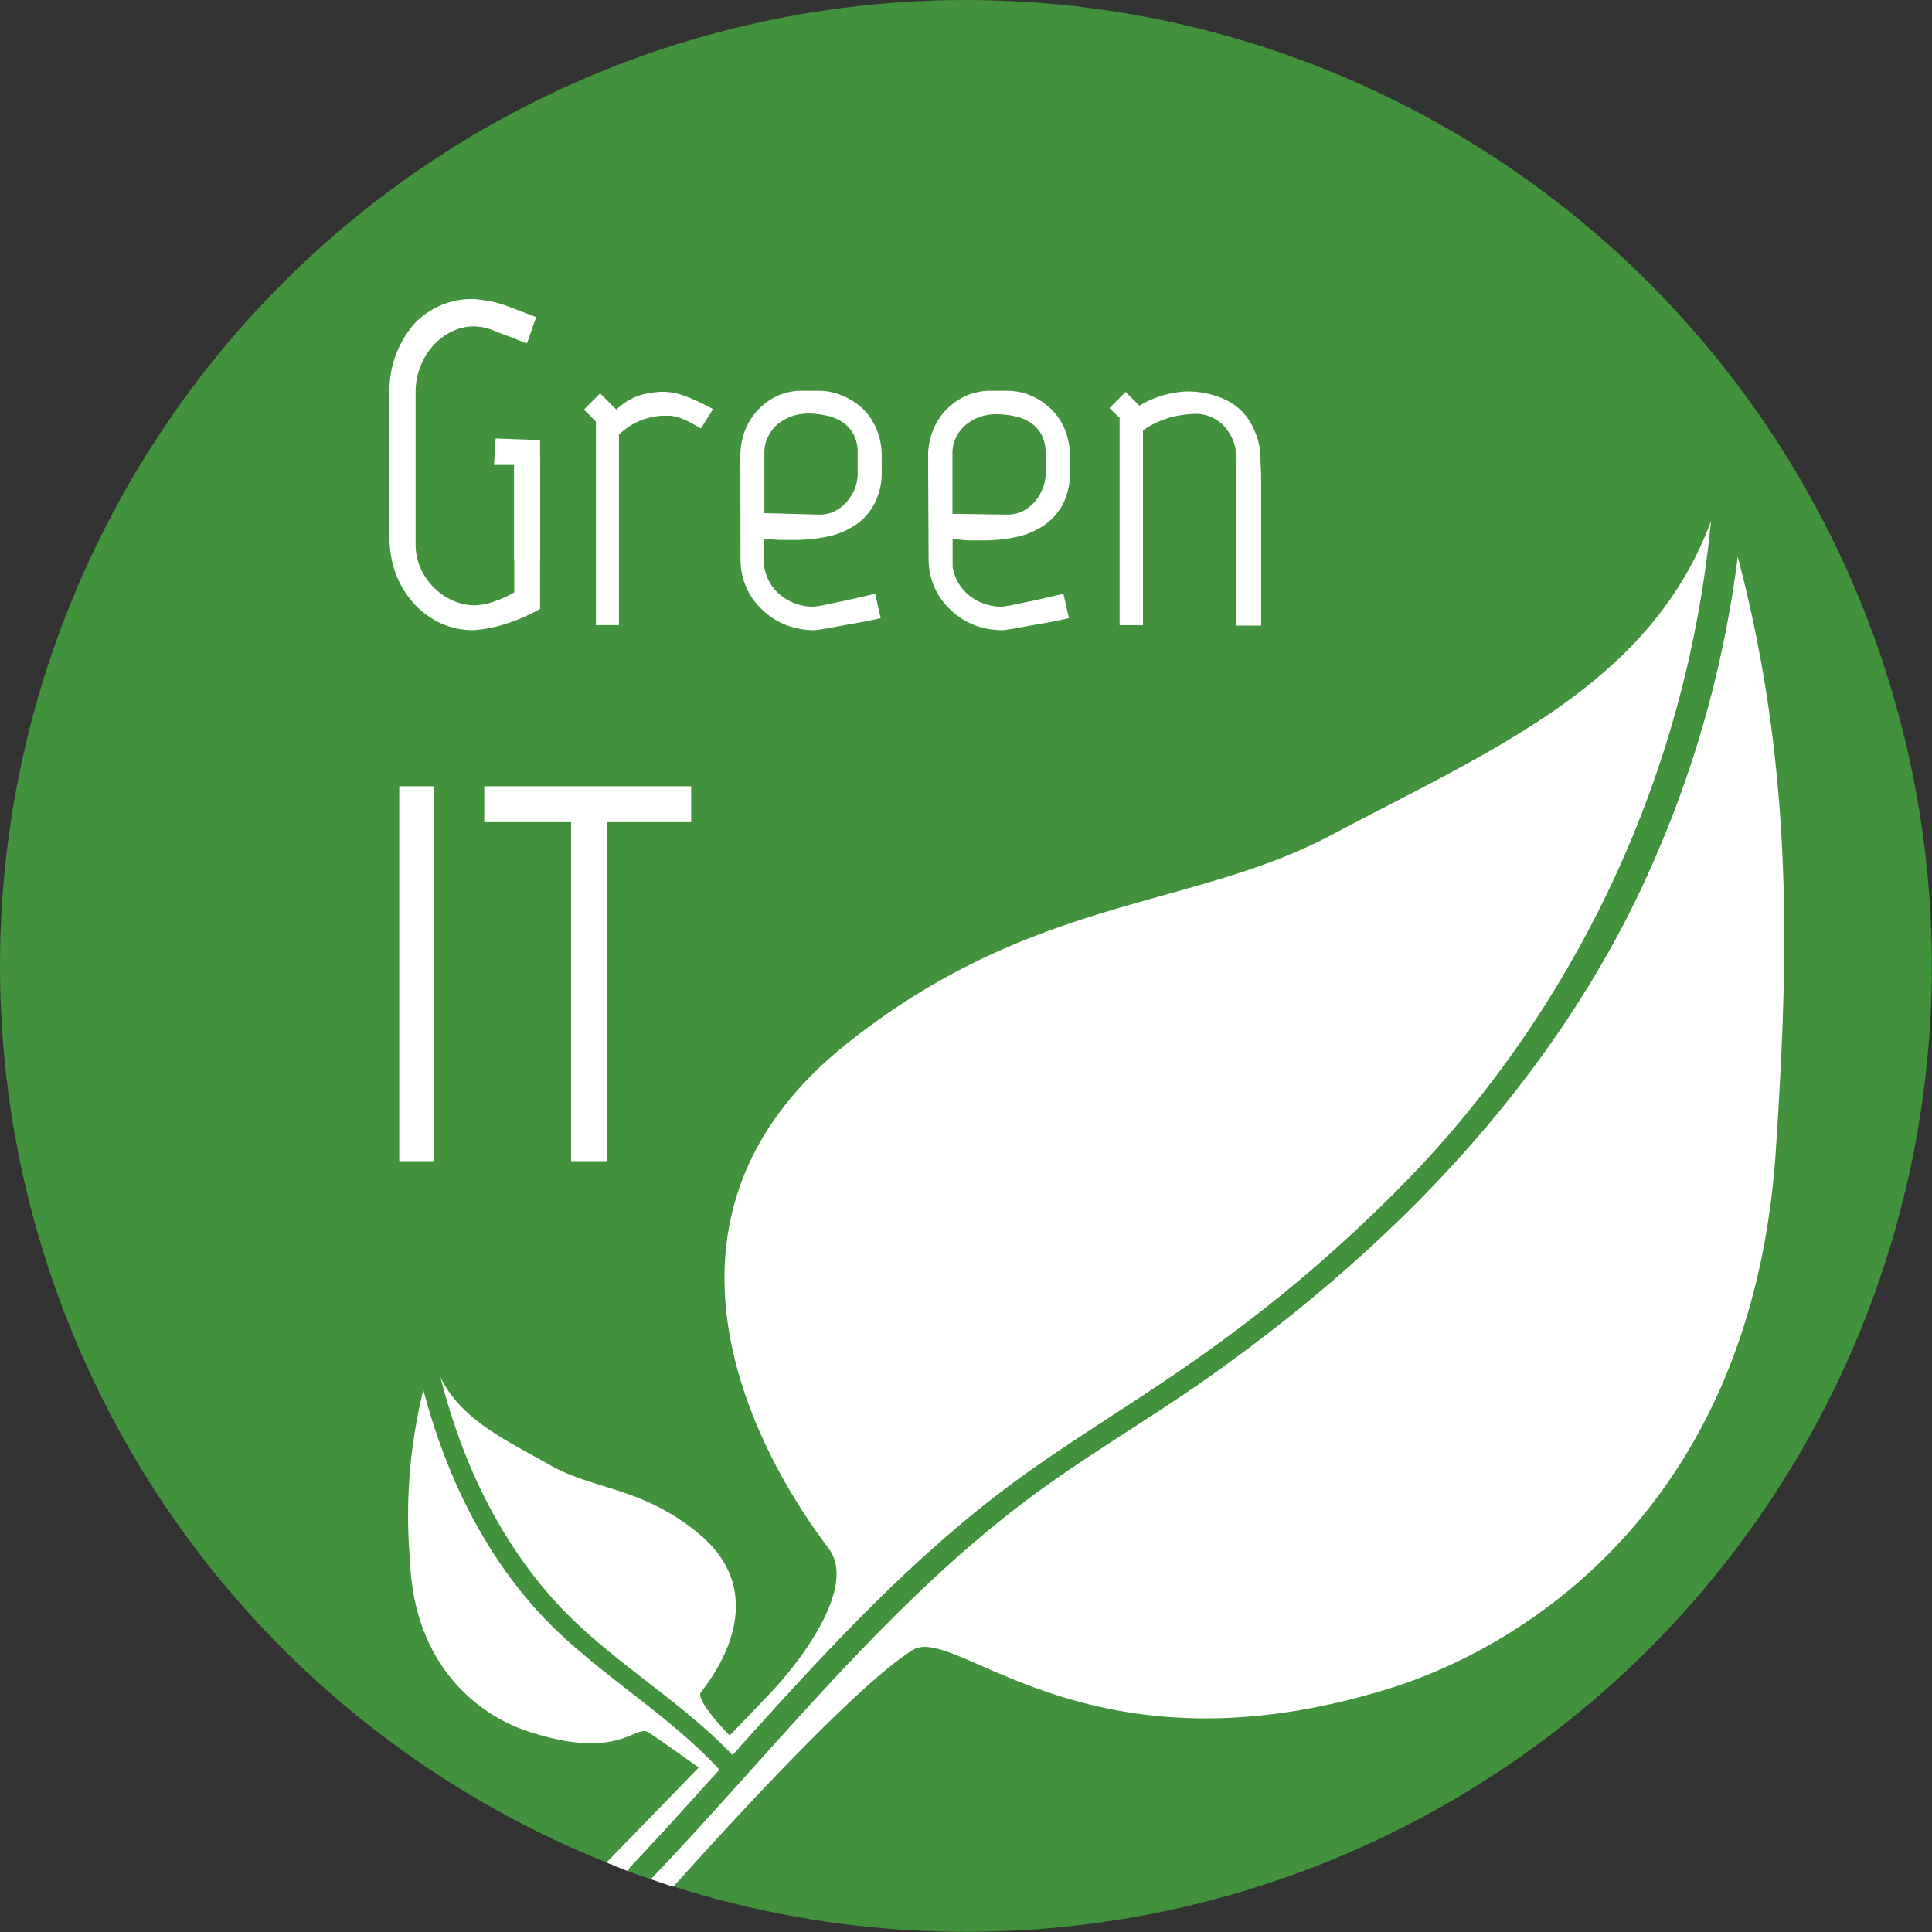
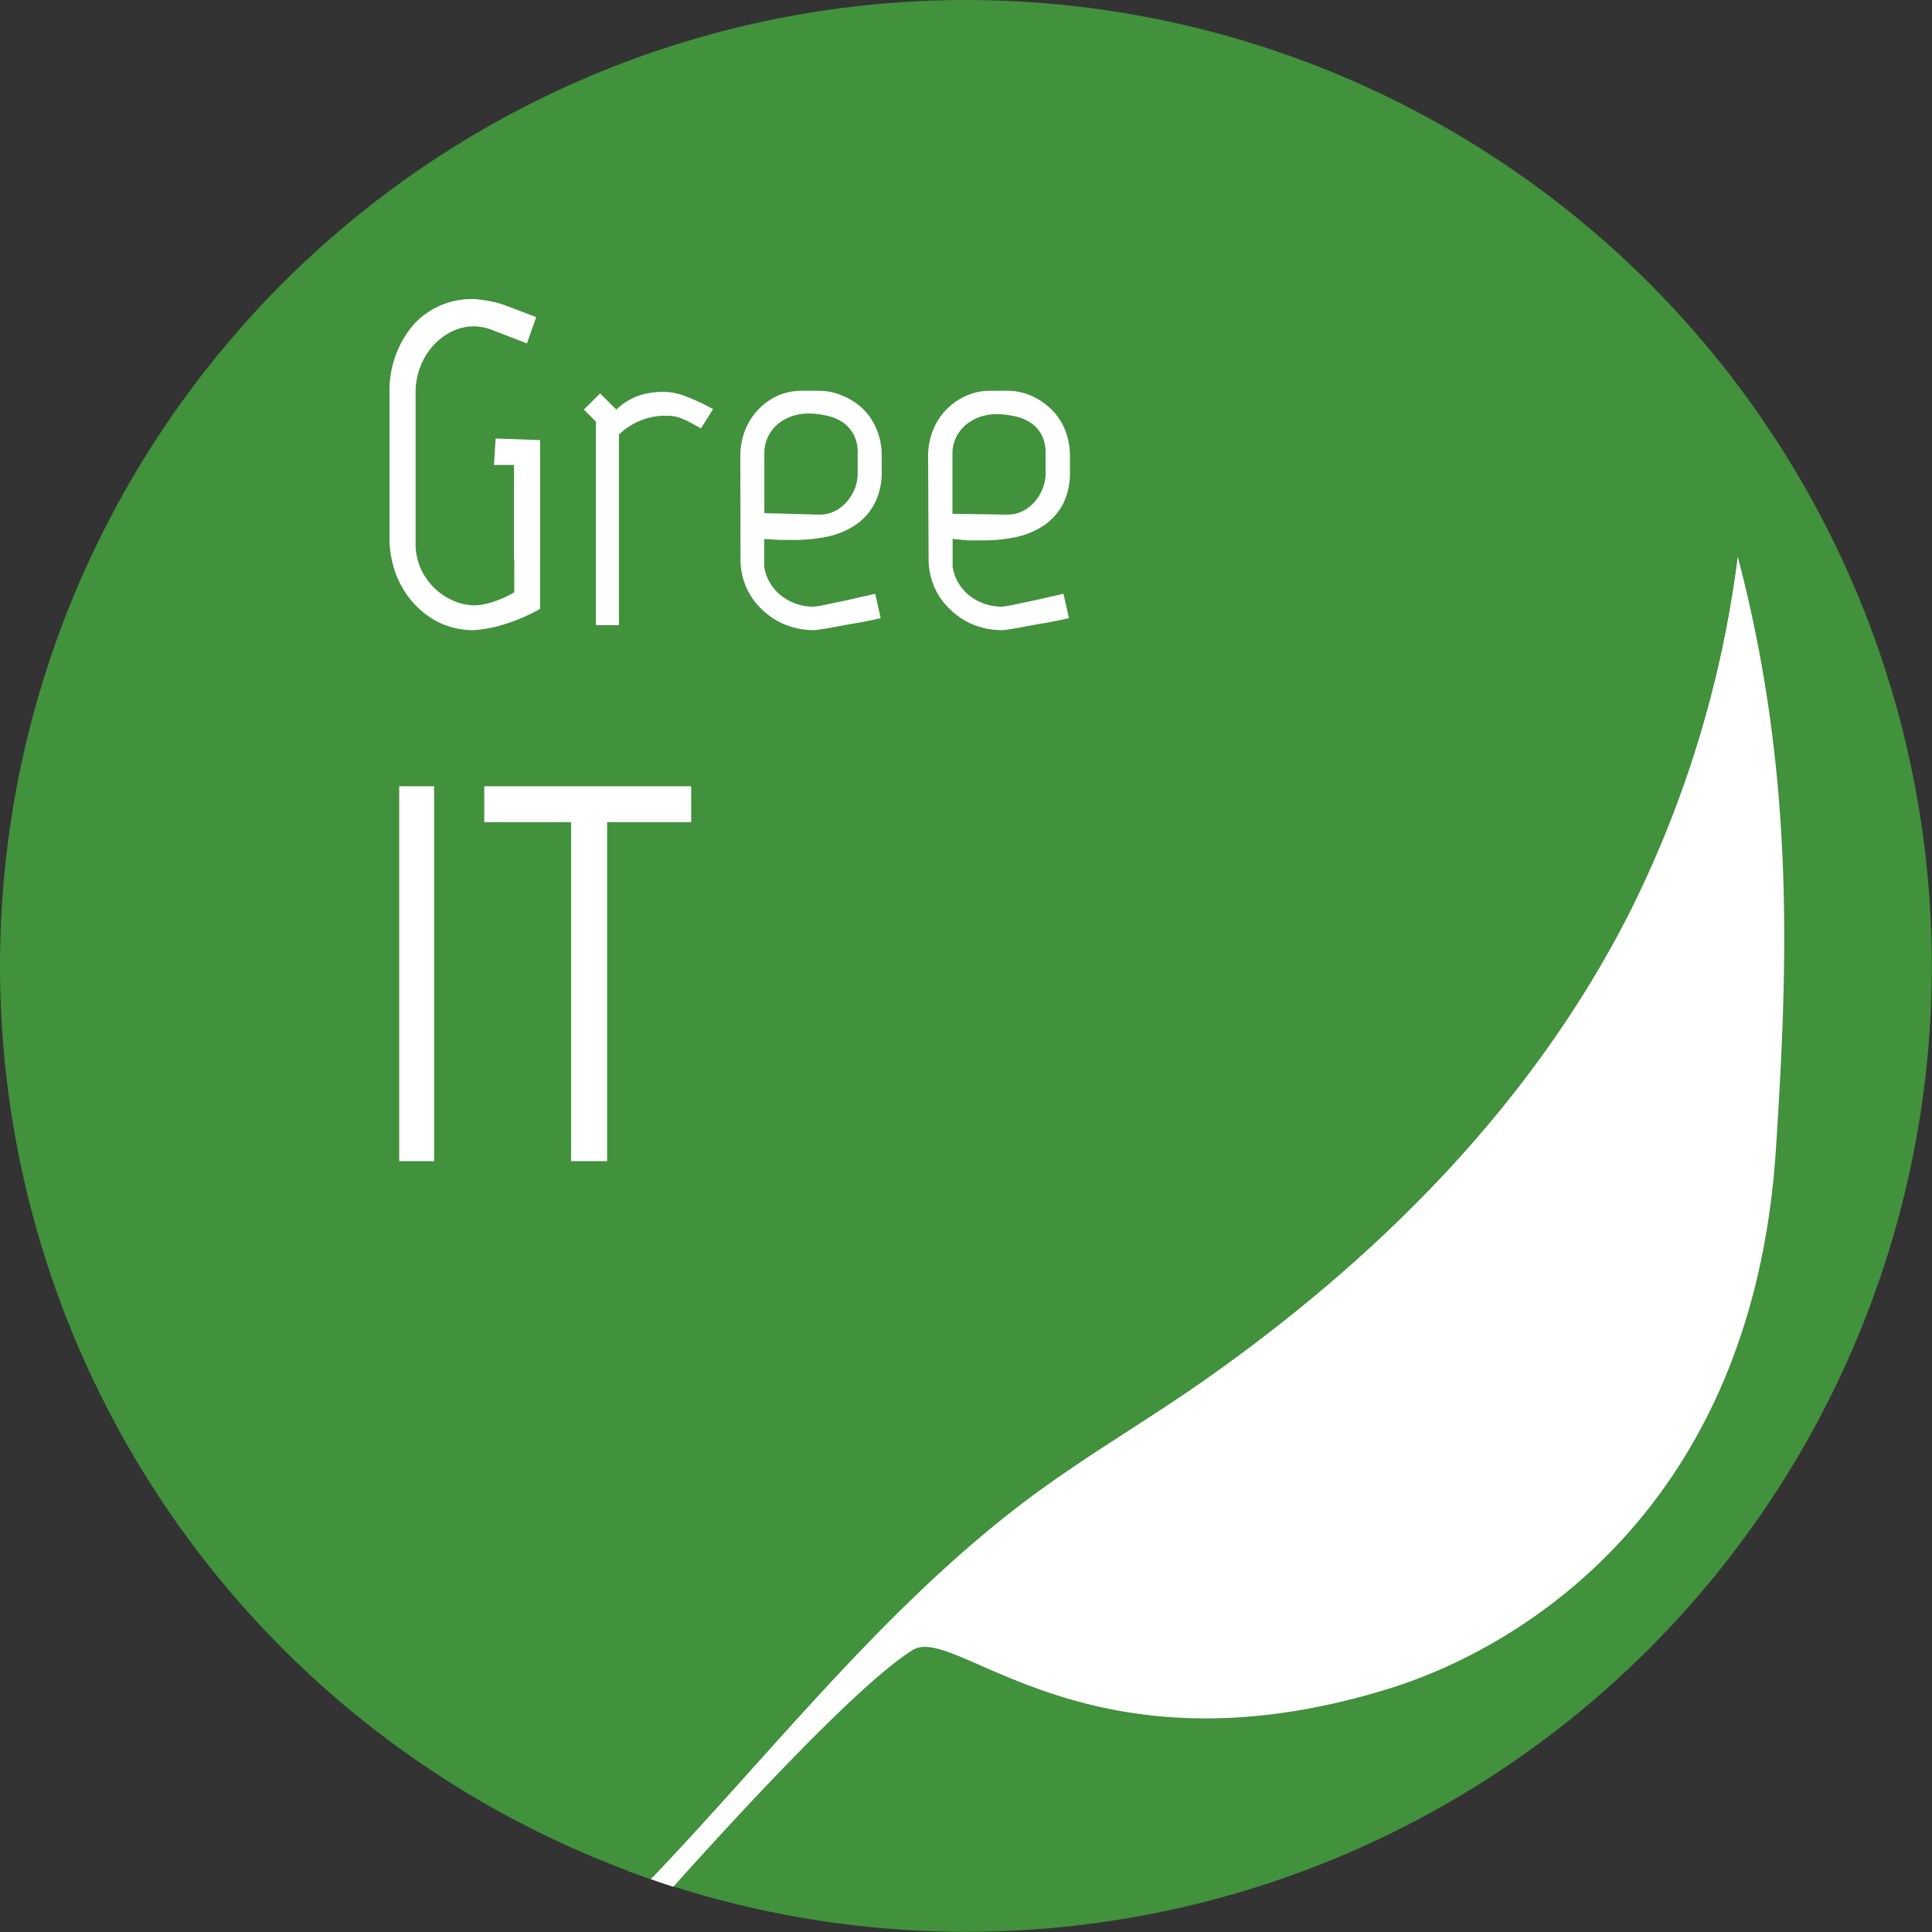
<svg xmlns="http://www.w3.org/2000/svg" id="Ebene_1" data-name="Ebene 1" viewBox="0 0 119.05 119.05">
  <rect x="0" y="0" width="119.05" height="119.05" fill="#333333" stroke="none" />
  <defs>
    <style>.cls-1{fill:#42913c;}.cls-2{fill:#fff;}.cls-3{fill:none;}</style>
  </defs>
  <circle class="cls-1" cx="59.52" cy="59.52" r="59.52" />
  <path class="cls-2" d="M246.42,81.89v9.42a3.63,3.63,0,0,0,.3,1.48,3.92,3.92,0,0,0,.81,1.19,3.88,3.88,0,0,0,1.18.81,3.29,3.29,0,0,0,1.37.3,3.93,3.93,0,0,0,.81-.12,6.94,6.94,0,0,0,1.61-.68V85.93h1.59v9.38a11.17,11.17,0,0,1-2.66,1.08,8.31,8.31,0,0,1-1.43.23,4.84,4.84,0,0,1-2.09-.45,5.27,5.27,0,0,1-1.64-1.24,5.77,5.77,0,0,1-1.08-1.81,6.44,6.44,0,0,1-.38-2.2v-9a6.25,6.25,0,0,1,1.53-4.18,4.86,4.86,0,0,1,3.72-1.52,9.67,9.67,0,0,1,1,.14,6.21,6.21,0,0,1,1,.29l1.79.68-.57,1.62-2-.77a3.38,3.38,0,0,0-1.22-.28,3.13,3.13,0,0,0-1.41.32,3.83,3.83,0,0,0-1.16.88,4.2,4.2,0,0,0-.78,1.29A4.24,4.24,0,0,0,246.42,81.89Z" transform="translate(-220.81 -57.79)" />
  <path class="cls-2" d="M264.75,83,264,84.19c-.32-.19-.59-.33-.8-.44a4.48,4.48,0,0,0-.58-.24,2.55,2.55,0,0,0-.51-.1h-.52a4.13,4.13,0,0,0-2.64,1.16V96.31h-1.42V83.77l-.74-.74,1-1,1,1a3.78,3.78,0,0,1,1.57-.92,5.66,5.66,0,0,1,1.29-.18,4,4,0,0,1,1.25.22A13.1,13.1,0,0,1,264.75,83Z" transform="translate(-220.81 -57.79)" />
  <path class="cls-2" d="M266.43,85.9a4.36,4.36,0,0,1,.29-1.59,3.92,3.92,0,0,1,2-2.13,3.63,3.63,0,0,1,1.52-.31h1a3.63,3.63,0,0,1,1.5.31A4,4,0,0,1,274,83a3.75,3.75,0,0,1,.84,1.28,4.17,4.17,0,0,1,.3,1.59v.93a4.17,4.17,0,0,1-.43,2,3.61,3.61,0,0,1-1.16,1.32,4.94,4.94,0,0,1-1.72.73,9.91,9.91,0,0,1-2.08.21c-.31,0-.61,0-.91,0L267.9,91v1.71a2.81,2.81,0,0,0,1.07,1.8,3.14,3.14,0,0,0,2,.66,6.73,6.73,0,0,0,.72-.12l1.29-.27,1.76-.4.34,1.5c-.7.16-1.33.28-1.9.37l-1.4.26c-.45.07-.72.11-.81.11a4.79,4.79,0,0,1-1.73-.32,4.5,4.5,0,0,1-1.45-.93,4.21,4.21,0,0,1-1-1.4,4.3,4.3,0,0,1-.35-1.77Zm4.82,3.6h.06a2.05,2.05,0,0,0,.93-.21,2.44,2.44,0,0,0,.74-.57,3.05,3.05,0,0,0,.5-.81,2.56,2.56,0,0,0,.18-1v-1.2a2.41,2.41,0,0,0-.25-1.15,2.21,2.21,0,0,0-.67-.75,2.93,2.93,0,0,0-1-.41,5.31,5.31,0,0,0-1.14-.13,3.29,3.29,0,0,0-1,.17,2.85,2.85,0,0,0-.87.49,2.35,2.35,0,0,0-.59.76,2.31,2.31,0,0,0-.23,1v3.72Z" transform="translate(-220.81 -57.79)" />
  <path class="cls-2" d="M278,85.9a4.17,4.17,0,0,1,.3-1.59,3.85,3.85,0,0,1,.82-1.28,4,4,0,0,1,1.22-.85,3.66,3.66,0,0,1,1.52-.31h1a3.63,3.63,0,0,1,1.5.31,4.13,4.13,0,0,1,1.25.85,3.75,3.75,0,0,1,.84,1.28,4.36,4.36,0,0,1,.29,1.59v.93a4.29,4.29,0,0,1-.42,2,3.7,3.7,0,0,1-1.16,1.32,5,5,0,0,1-1.72.73,9.94,9.94,0,0,1-2.09.21q-.45,0-.9,0l-.94-.09v1.71a2.84,2.84,0,0,0,1.06,1.8,3.19,3.19,0,0,0,2,.66,6.73,6.73,0,0,0,.72-.12l1.29-.27,1.76-.4.34,1.5c-.7.16-1.33.28-1.9.37l-1.41.26c-.44.07-.71.11-.8.11a4.84,4.84,0,0,1-1.74-.32,4.46,4.46,0,0,1-1.44-.93,4.07,4.07,0,0,1-1-1.4,4.31,4.31,0,0,1-.36-1.77Zm4.83,3.6h.05a2.09,2.09,0,0,0,.94-.21,2.57,2.57,0,0,0,.74-.57,2.78,2.78,0,0,0,.49-.81,2.38,2.38,0,0,0,.19-1v-1.2A2.41,2.41,0,0,0,285,84.6a2.18,2.18,0,0,0-.66-.75,2.93,2.93,0,0,0-1-.41,5.4,5.4,0,0,0-1.15-.13,3.22,3.22,0,0,0-1,.17,2.85,2.85,0,0,0-.87.49,2.35,2.35,0,0,0-.59.76,2.18,2.18,0,0,0-.23,1v3.72Z" transform="translate(-220.81 -57.79)" />
-   <path class="cls-2" d="M298.06,84.22a4,4,0,0,1,.4,1.43c0,.49.06,1,.06,1.49v9.2H297V86.26a3,3,0,0,0-.76-2.21,2.41,2.41,0,0,0-1.74-.76,6.73,6.73,0,0,0-1.37.17,5.47,5.47,0,0,0-1.89.85v12h-1.44V83.54l-.63-.6,1-1,.85.85a6.13,6.13,0,0,1,2.95-.88,5.5,5.5,0,0,1,2.39.53A3.48,3.48,0,0,1,298.06,84.22Z" transform="translate(-220.81 -57.79)" />
  <path class="cls-2" d="M245.41,106.24h2.15v23.1h-2.15Z" transform="translate(-220.81 -57.79)" />
  <path class="cls-2" d="M263.4,108.45h-5.18v20.89H256V108.45h-5.35v-2.21H263.4Z" transform="translate(-220.81 -57.79)" />
-   <path class="cls-2" d="M264,162.06c.21-.3,4.79-5.63-.08-9.72-3.48-2.92-6.51-2.74-9.16-4.24-3.19-1.8-6.35-3.18-7.28-6.72a32.24,32.24,0,0,0-1.41,12.52c.26,6.87,4.6,9.67,7.14,10.53,5.73,1.94,6.74-.42,7.56.11,1.32.87,4.71,3.33,4.71,3.33l2-1.45S263.5,162.76,264,162.06Z" transform="translate(-220.81 -57.79)" />
  <path class="cls-2" d="M254.09,92.31h-1.6V86.44l-1.24,0,.1-1.63,2.74.1Z" transform="translate(-220.81 -57.79)" />
  <path class="cls-3" d="M280.33,57.79a59.52,59.52,0,0,0-22.15,114.77c2.57-2.64,8.79-9,10.28-10.64,1.89-2,5.05-6.35,3.47-8.63-.67-1-14.9-18.5,1.09-31.21,11.43-9.09,21.17-8.25,29.82-12.83,9.88-5.23,19.65-9.26,23.42-19.35.12-1.13.21-2.28.27-3.43.05-.83,2-1.32,1.92-.39-.1,2-.31,4-.57,6,3.53,13.37,3.11,25,2.36,36.57-1.43,22.06-15.62,30.67-23.86,33.22-18.57,5.74-26.66-4-29.32-2.39-3.55,2.19-11.87,11.37-14.75,14.59a59.53,59.53,0,1,0,18-116.26Z" transform="translate(-220.81 -57.79)" />
-   <path class="cls-2" d="M259.73,172.76c8-8.47,15.31-17.94,25-24.66,3.34-2.32,6.82-4.42,10.13-6.78a91,91,0,0,0,13.38-11.56,67.71,67.71,0,0,0,18-39.86C322.49,100,312.72,104,302.84,109.25c-8.65,4.58-18.39,3.74-29.82,12.83-16,12.71-1.76,30.22-1.09,31.21,1.58,2.28-1.58,6.6-3.47,8.63-1.49,1.6-7.71,8-10.28,10.64l1.32.53A1.42,1.42,0,0,1,259.73,172.76Z" transform="translate(-220.81 -57.79)" />
  <path class="cls-2" d="M277.06,159.46c2.66-1.64,10.75,8.13,29.32,2.39,8.24-2.55,22.43-11.16,23.86-33.22.75-11.56,1.17-23.2-2.36-36.57a67.76,67.76,0,0,1-6.8,22.22c-6,11.71-15.41,21.07-26.1,28.58-3.62,2.54-7.47,4.76-11,7.42-8.7,6.58-15.45,15.29-22.92,23.14a.84.84,0,0,1-.18.15c.47.17.94.33,1.42.48C265.19,170.83,273.51,161.65,277.06,159.46Z" transform="translate(-220.81 -57.79)" />
  <path class="cls-1" d="M327.88,92.06c.26-2,.47-4,.57-6,.05-.93-1.87-.44-1.92.39-.06,1.15-.15,2.3-.27,3.43.2-.52.39-1,.55-1.59C327.21,89.58,327.56,90.83,327.88,92.06Z" transform="translate(-220.81 -57.79)" />
  <path class="cls-1" d="M294.86,141.32c-3.31,2.36-6.79,4.46-10.13,6.78-9.69,6.72-17,16.19-25,24.66a1.42,1.42,0,0,0-.23.33c.46.17.92.32,1.39.48a.84.84,0,0,0,.18-.15c7.47-7.85,14.22-16.56,22.92-23.14,3.52-2.66,7.37-4.88,11-7.42,10.69-7.51,20.08-16.87,26.1-28.58a67.76,67.76,0,0,0,6.8-22.22c-.32-1.23-.67-2.48-1.07-3.75-.16.55-.35,1.07-.55,1.59a67.71,67.71,0,0,1-18,39.86A91,91,0,0,1,294.86,141.32Z" transform="translate(-220.81 -57.79)" />
  <path class="cls-1" d="M266.64,166.69c-3.48-4-8.3-6.46-11.81-10.43-4.48-5.06-6.82-11.57-7.78-18.18-.09-.6-1.28-.25-1.2.25,1,6.62,3.24,13.1,7.64,18.23,3.55,4.15,8.53,6.66,12.1,10.78.34.38,1.44-.19,1.05-.65Z" transform="translate(-220.81 -57.79)" />
</svg>